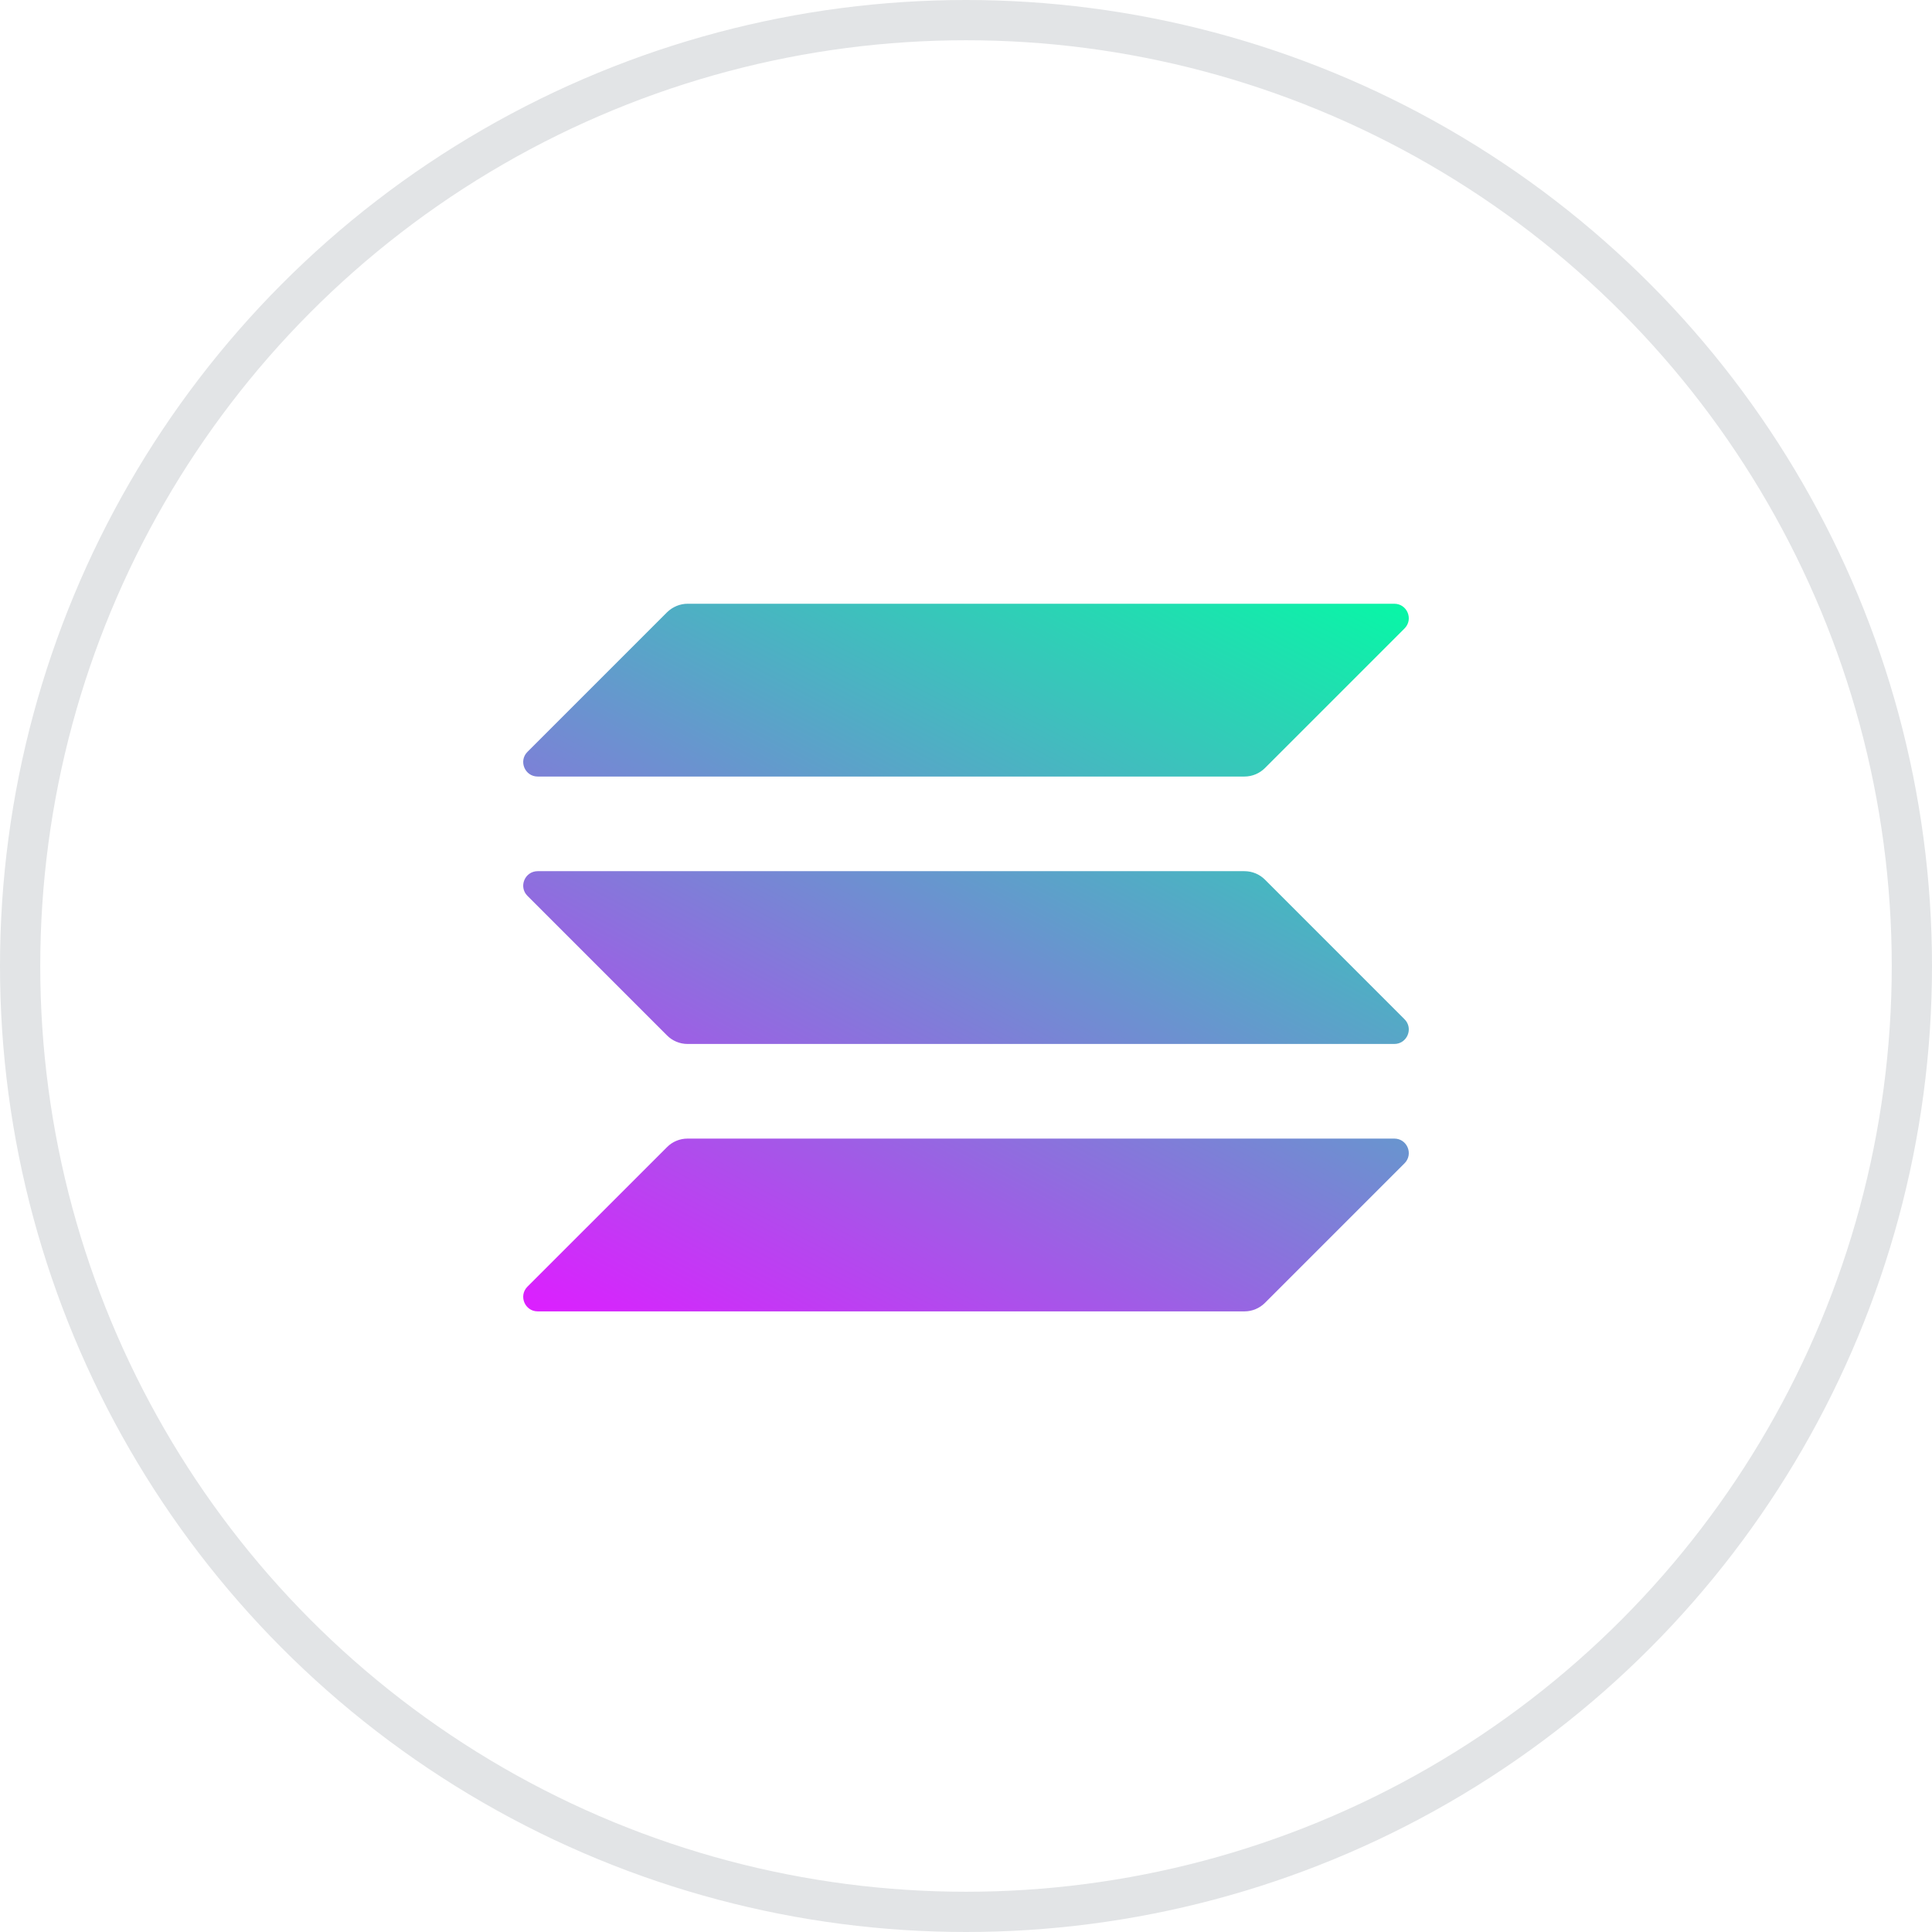
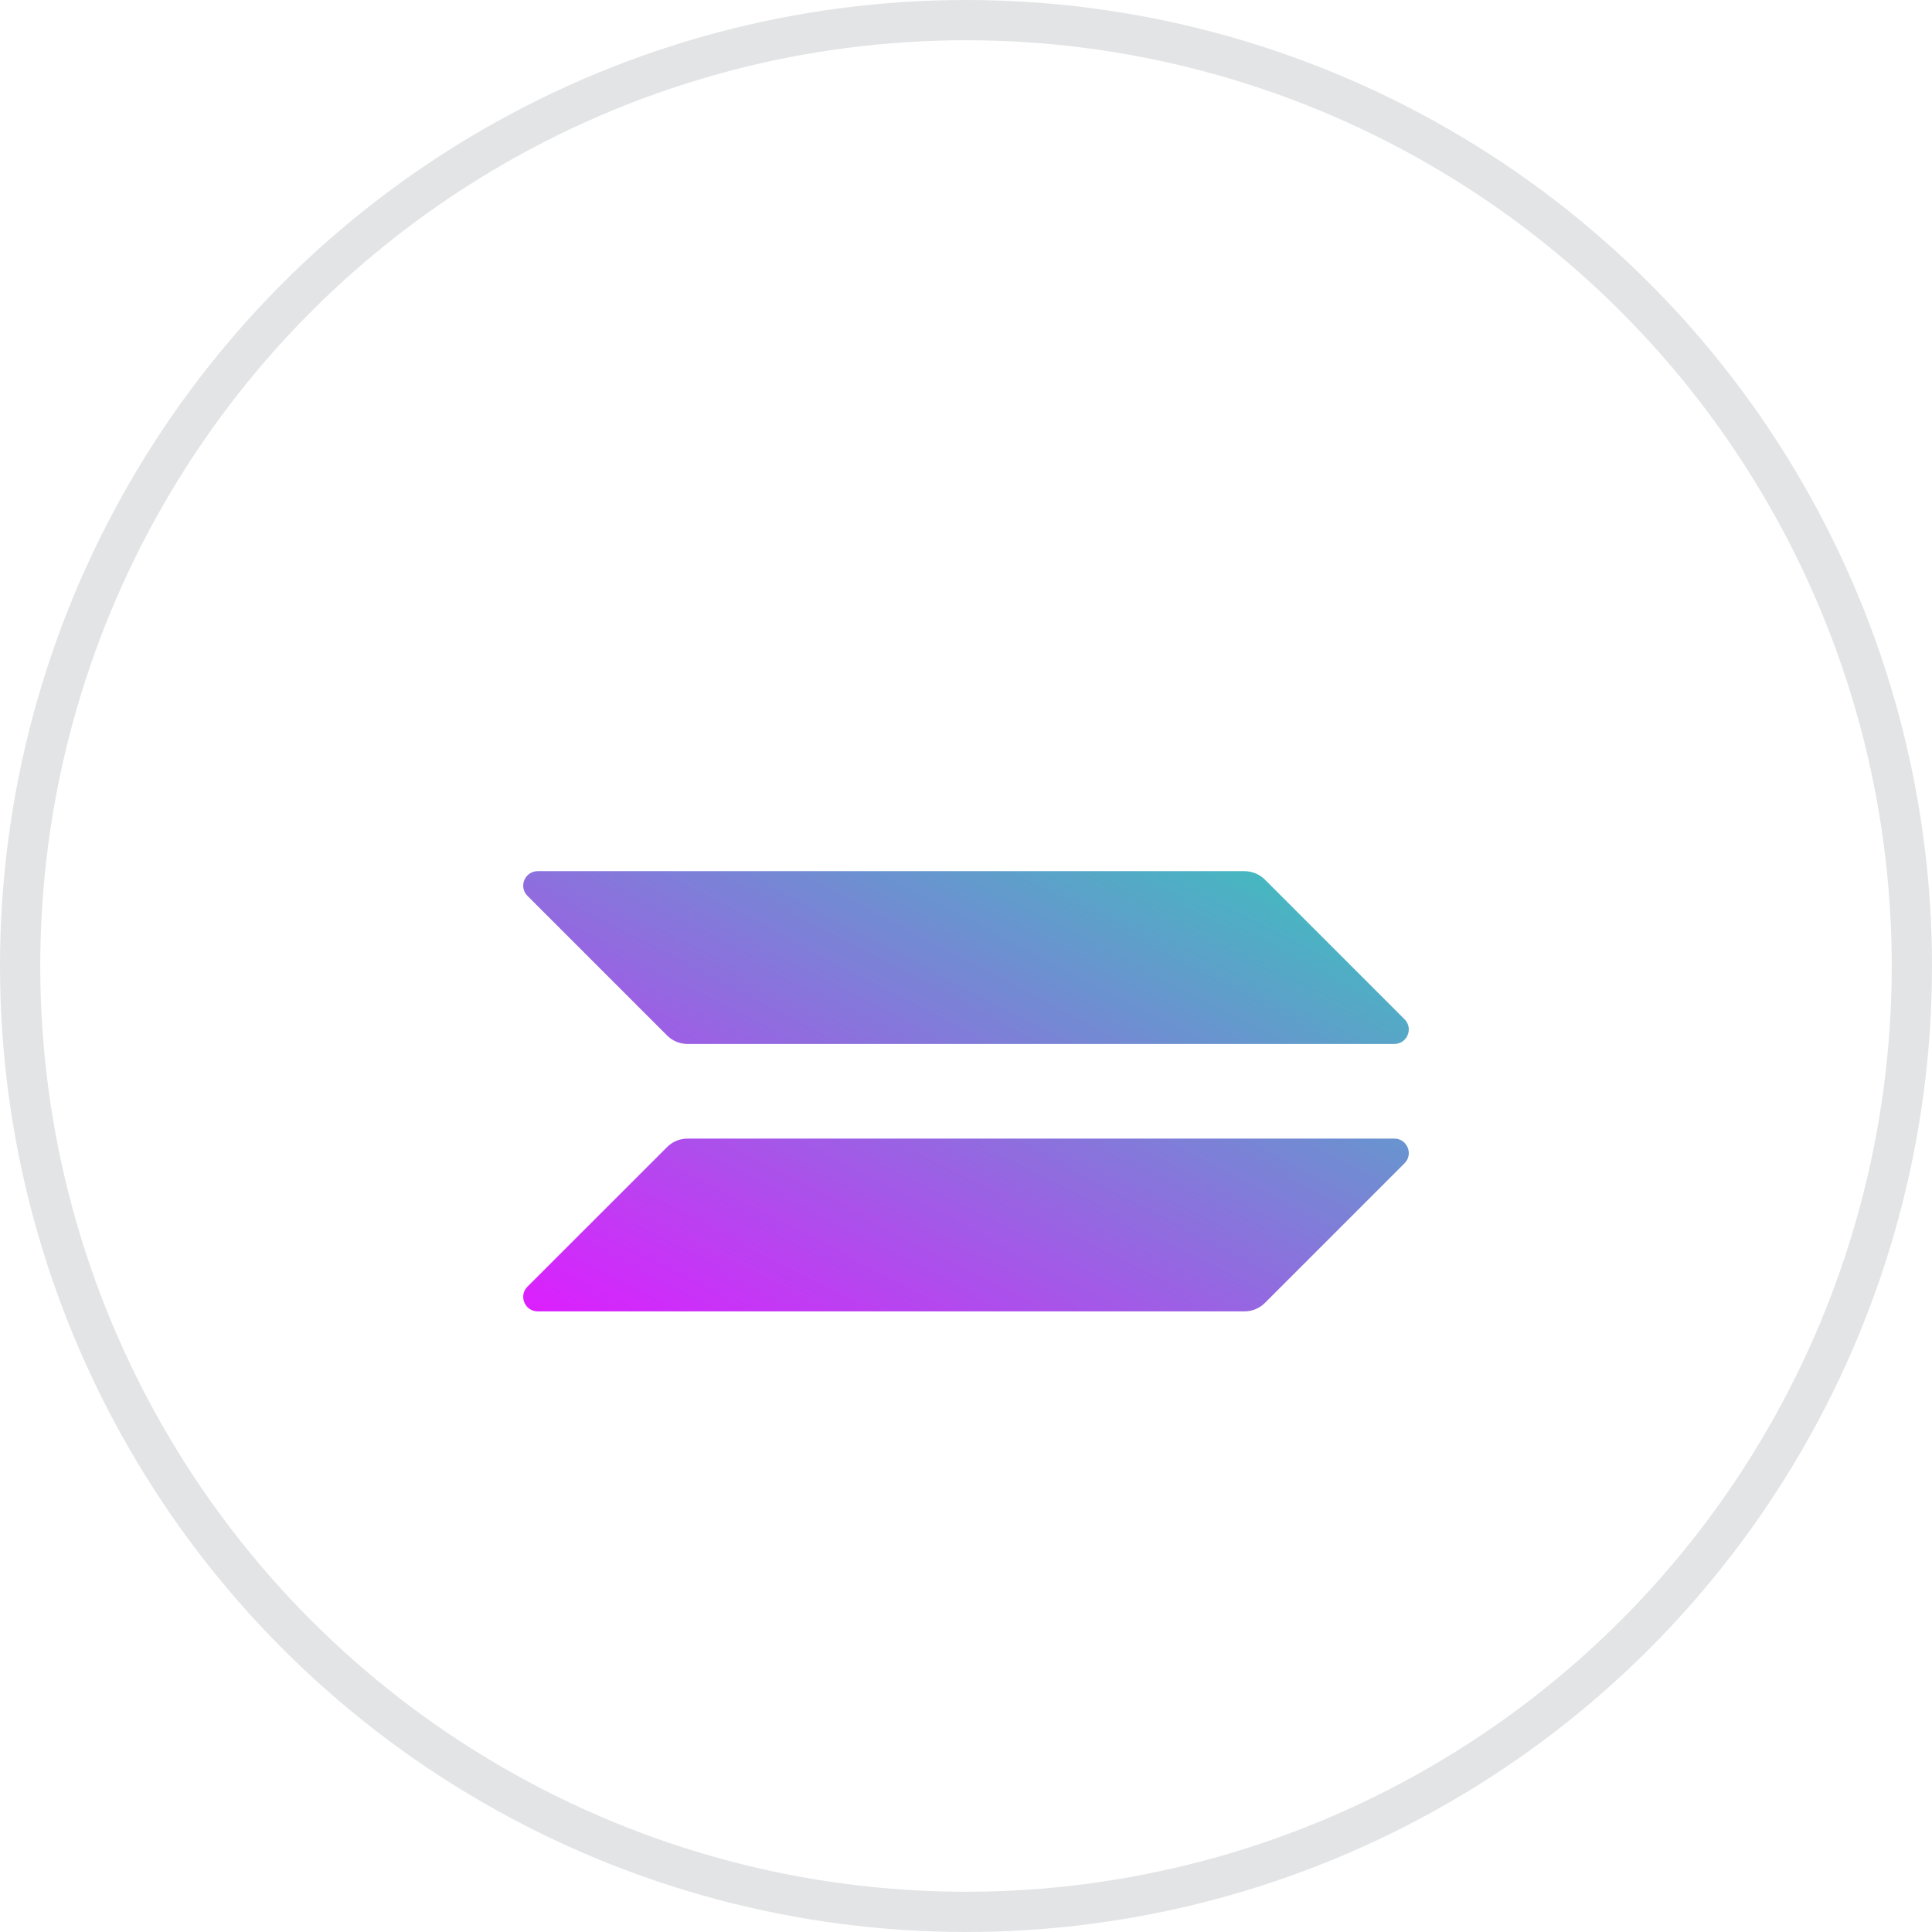
<svg xmlns="http://www.w3.org/2000/svg" width="48" height="48" viewBox="0 0 48 48" fill="none">
  <circle cx="24" cy="24" r="23.5" stroke="#E2E4E6" />
  <path d="M16.574 28.498C16.706 28.365 16.889 28.288 17.082 28.288H34.641C34.961 28.288 35.122 28.675 34.895 28.902L31.427 32.37C31.294 32.503 31.111 32.581 30.918 32.581H13.36C13.039 32.581 12.878 32.193 13.105 31.966L16.574 28.498Z" fill="url(#paint0_linear_1282_795)" />
-   <path d="M16.574 15.21C16.712 15.077 16.894 15 17.082 15H34.641C34.961 15 35.122 15.387 34.895 15.614L31.427 19.082C31.294 19.215 31.111 19.293 30.918 19.293H13.36C13.039 19.293 12.878 18.905 13.105 18.679L16.574 15.21Z" fill="url(#paint1_linear_1282_795)" />
  <path d="M31.427 21.854C31.294 21.721 31.111 21.644 30.918 21.644H13.36C13.039 21.644 12.878 22.031 13.105 22.258L16.574 25.727C16.706 25.859 16.889 25.937 17.082 25.937H34.641C34.961 25.937 35.122 25.549 34.895 25.323L31.427 21.854Z" fill="url(#paint2_linear_1282_795)" />
  <defs>
    <linearGradient id="paint0_linear_1282_795" x1="32.963" y1="13.266" x2="20.812" y2="36.541" gradientUnits="userSpaceOnUse">
      <stop stop-color="#00FFA3" />
      <stop offset="1" stop-color="#DC1FFF" />
    </linearGradient>
    <linearGradient id="paint1_linear_1282_795" x1="27.65" y1="10.154" x2="15.498" y2="33.429" gradientUnits="userSpaceOnUse">
      <stop stop-color="#00FFA3" />
      <stop offset="1" stop-color="#DC1FFF" />
    </linearGradient>
    <linearGradient id="paint2_linear_1282_795" x1="30.29" y1="11.743" x2="18.138" y2="35.018" gradientUnits="userSpaceOnUse">
      <stop stop-color="#00FFA3" />
      <stop offset="1" stop-color="#DC1FFF" />
    </linearGradient>
  </defs>
</svg>